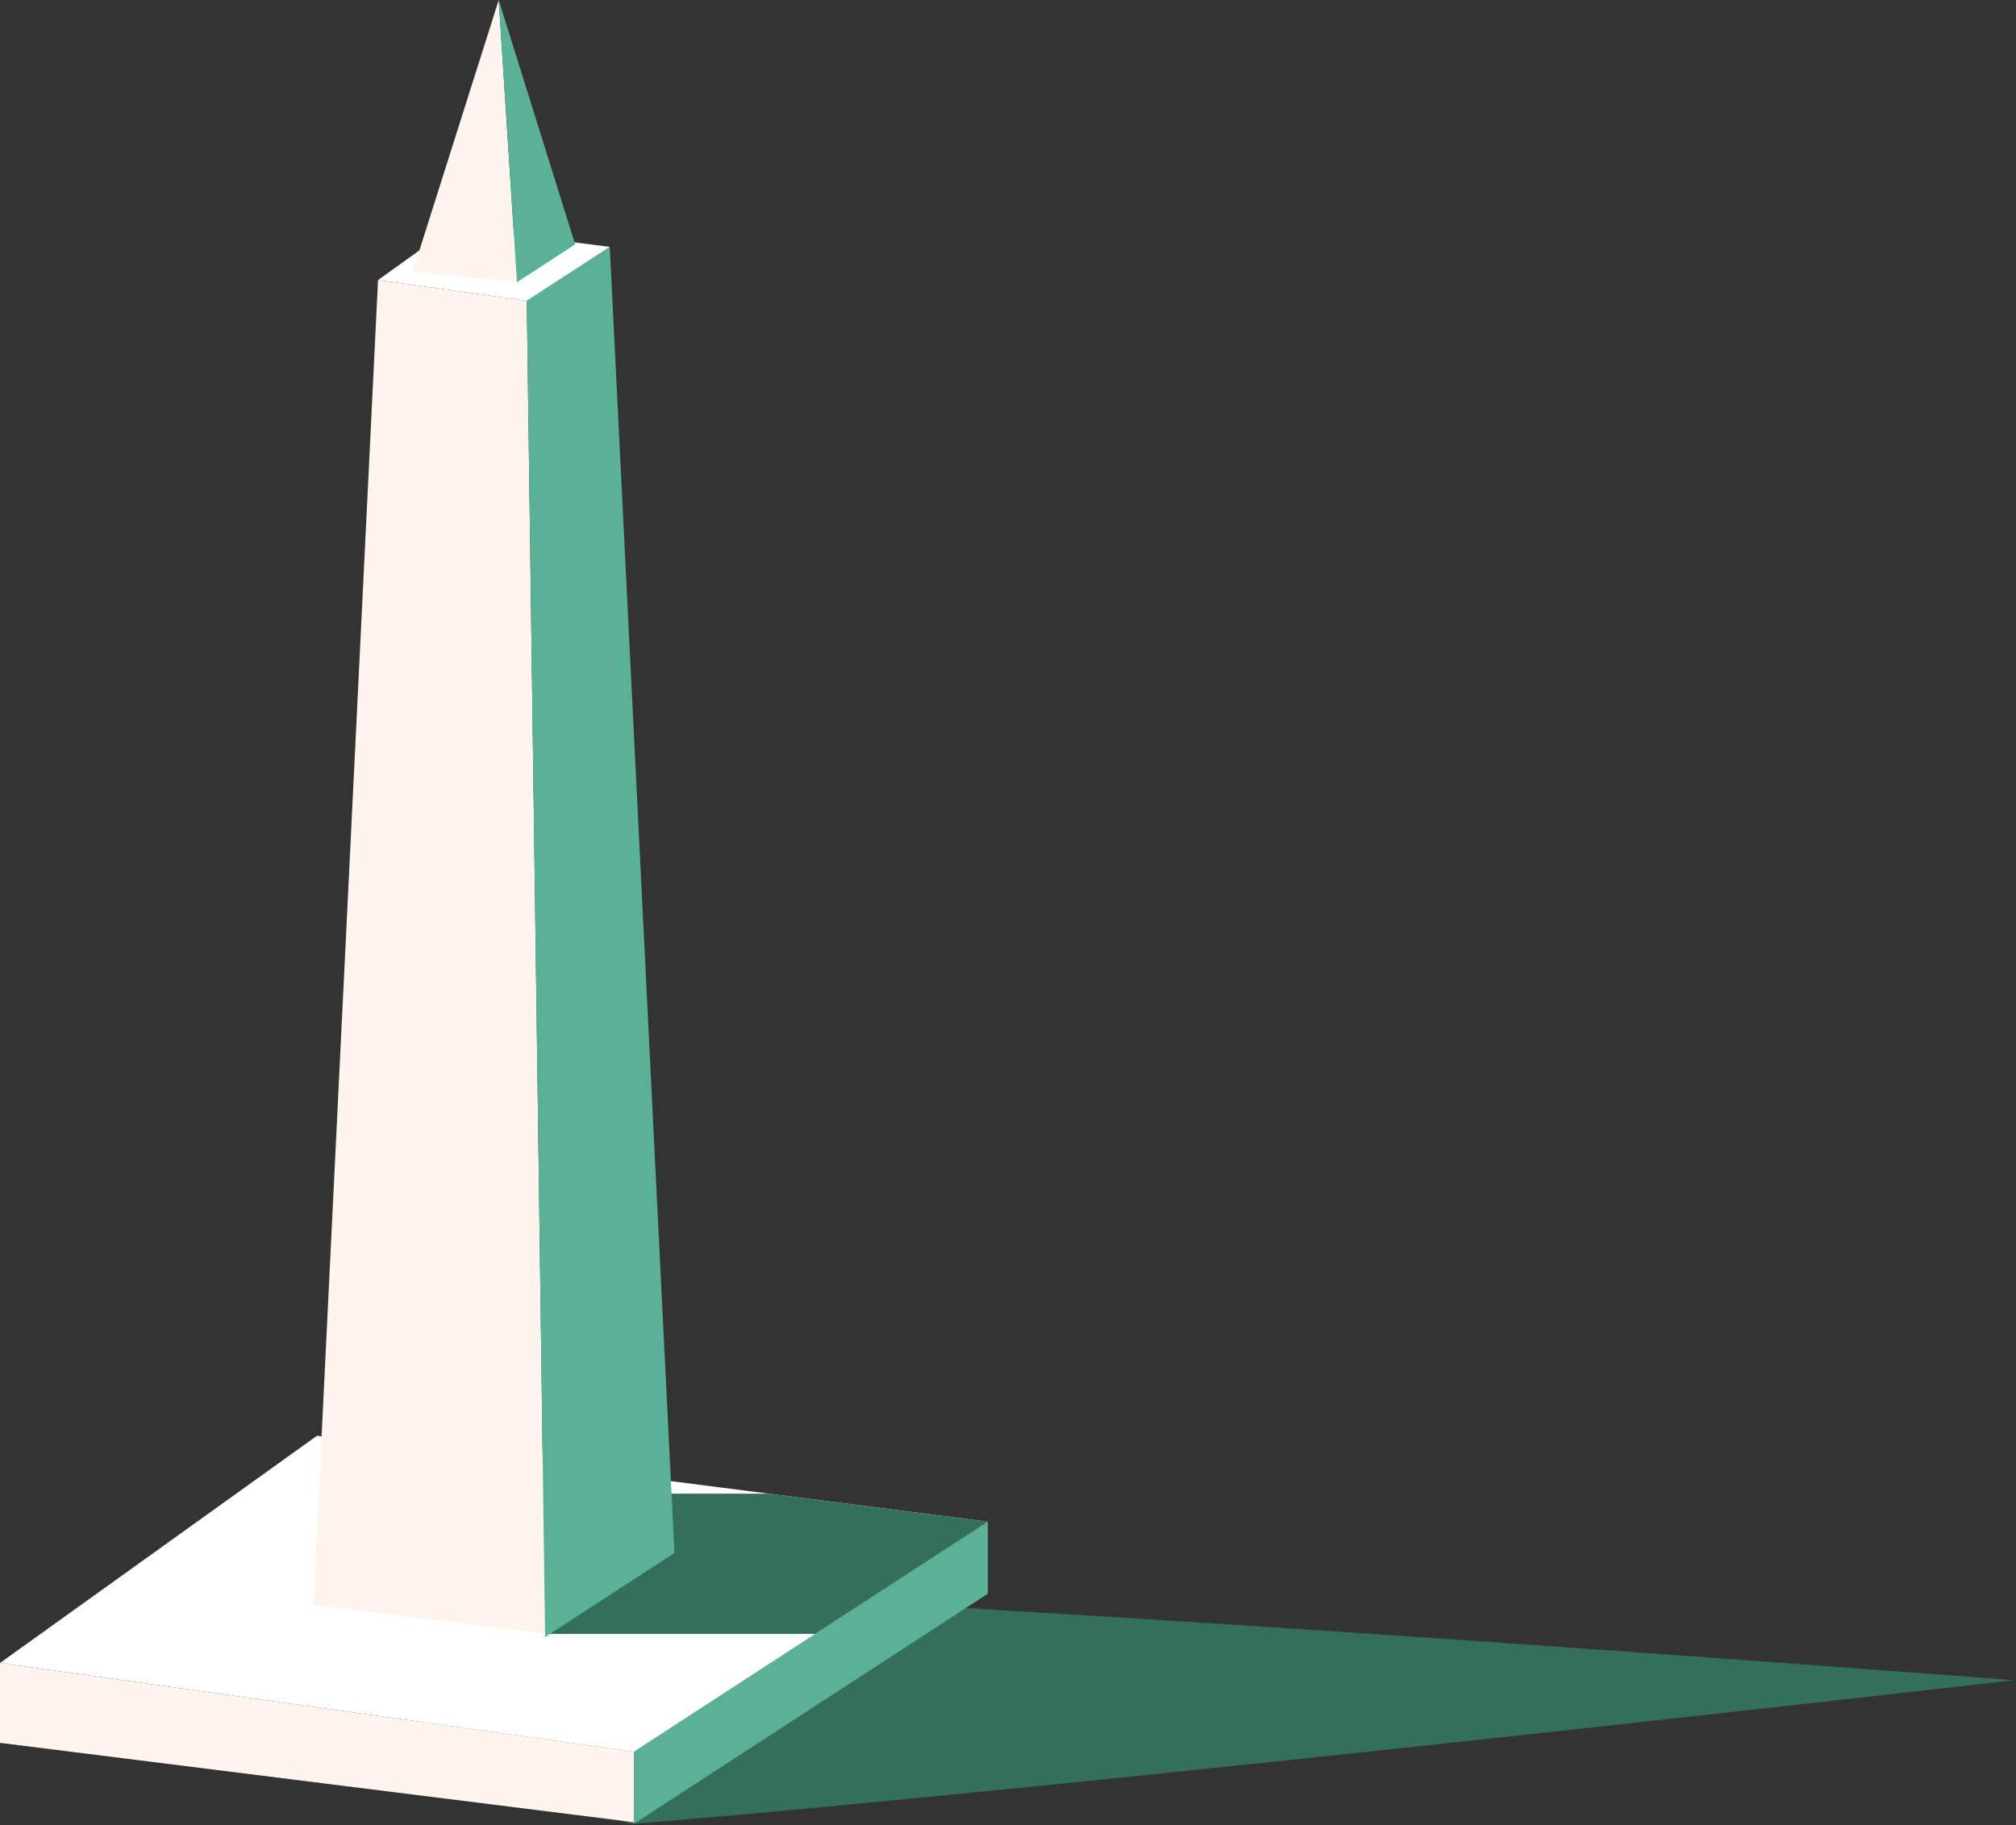
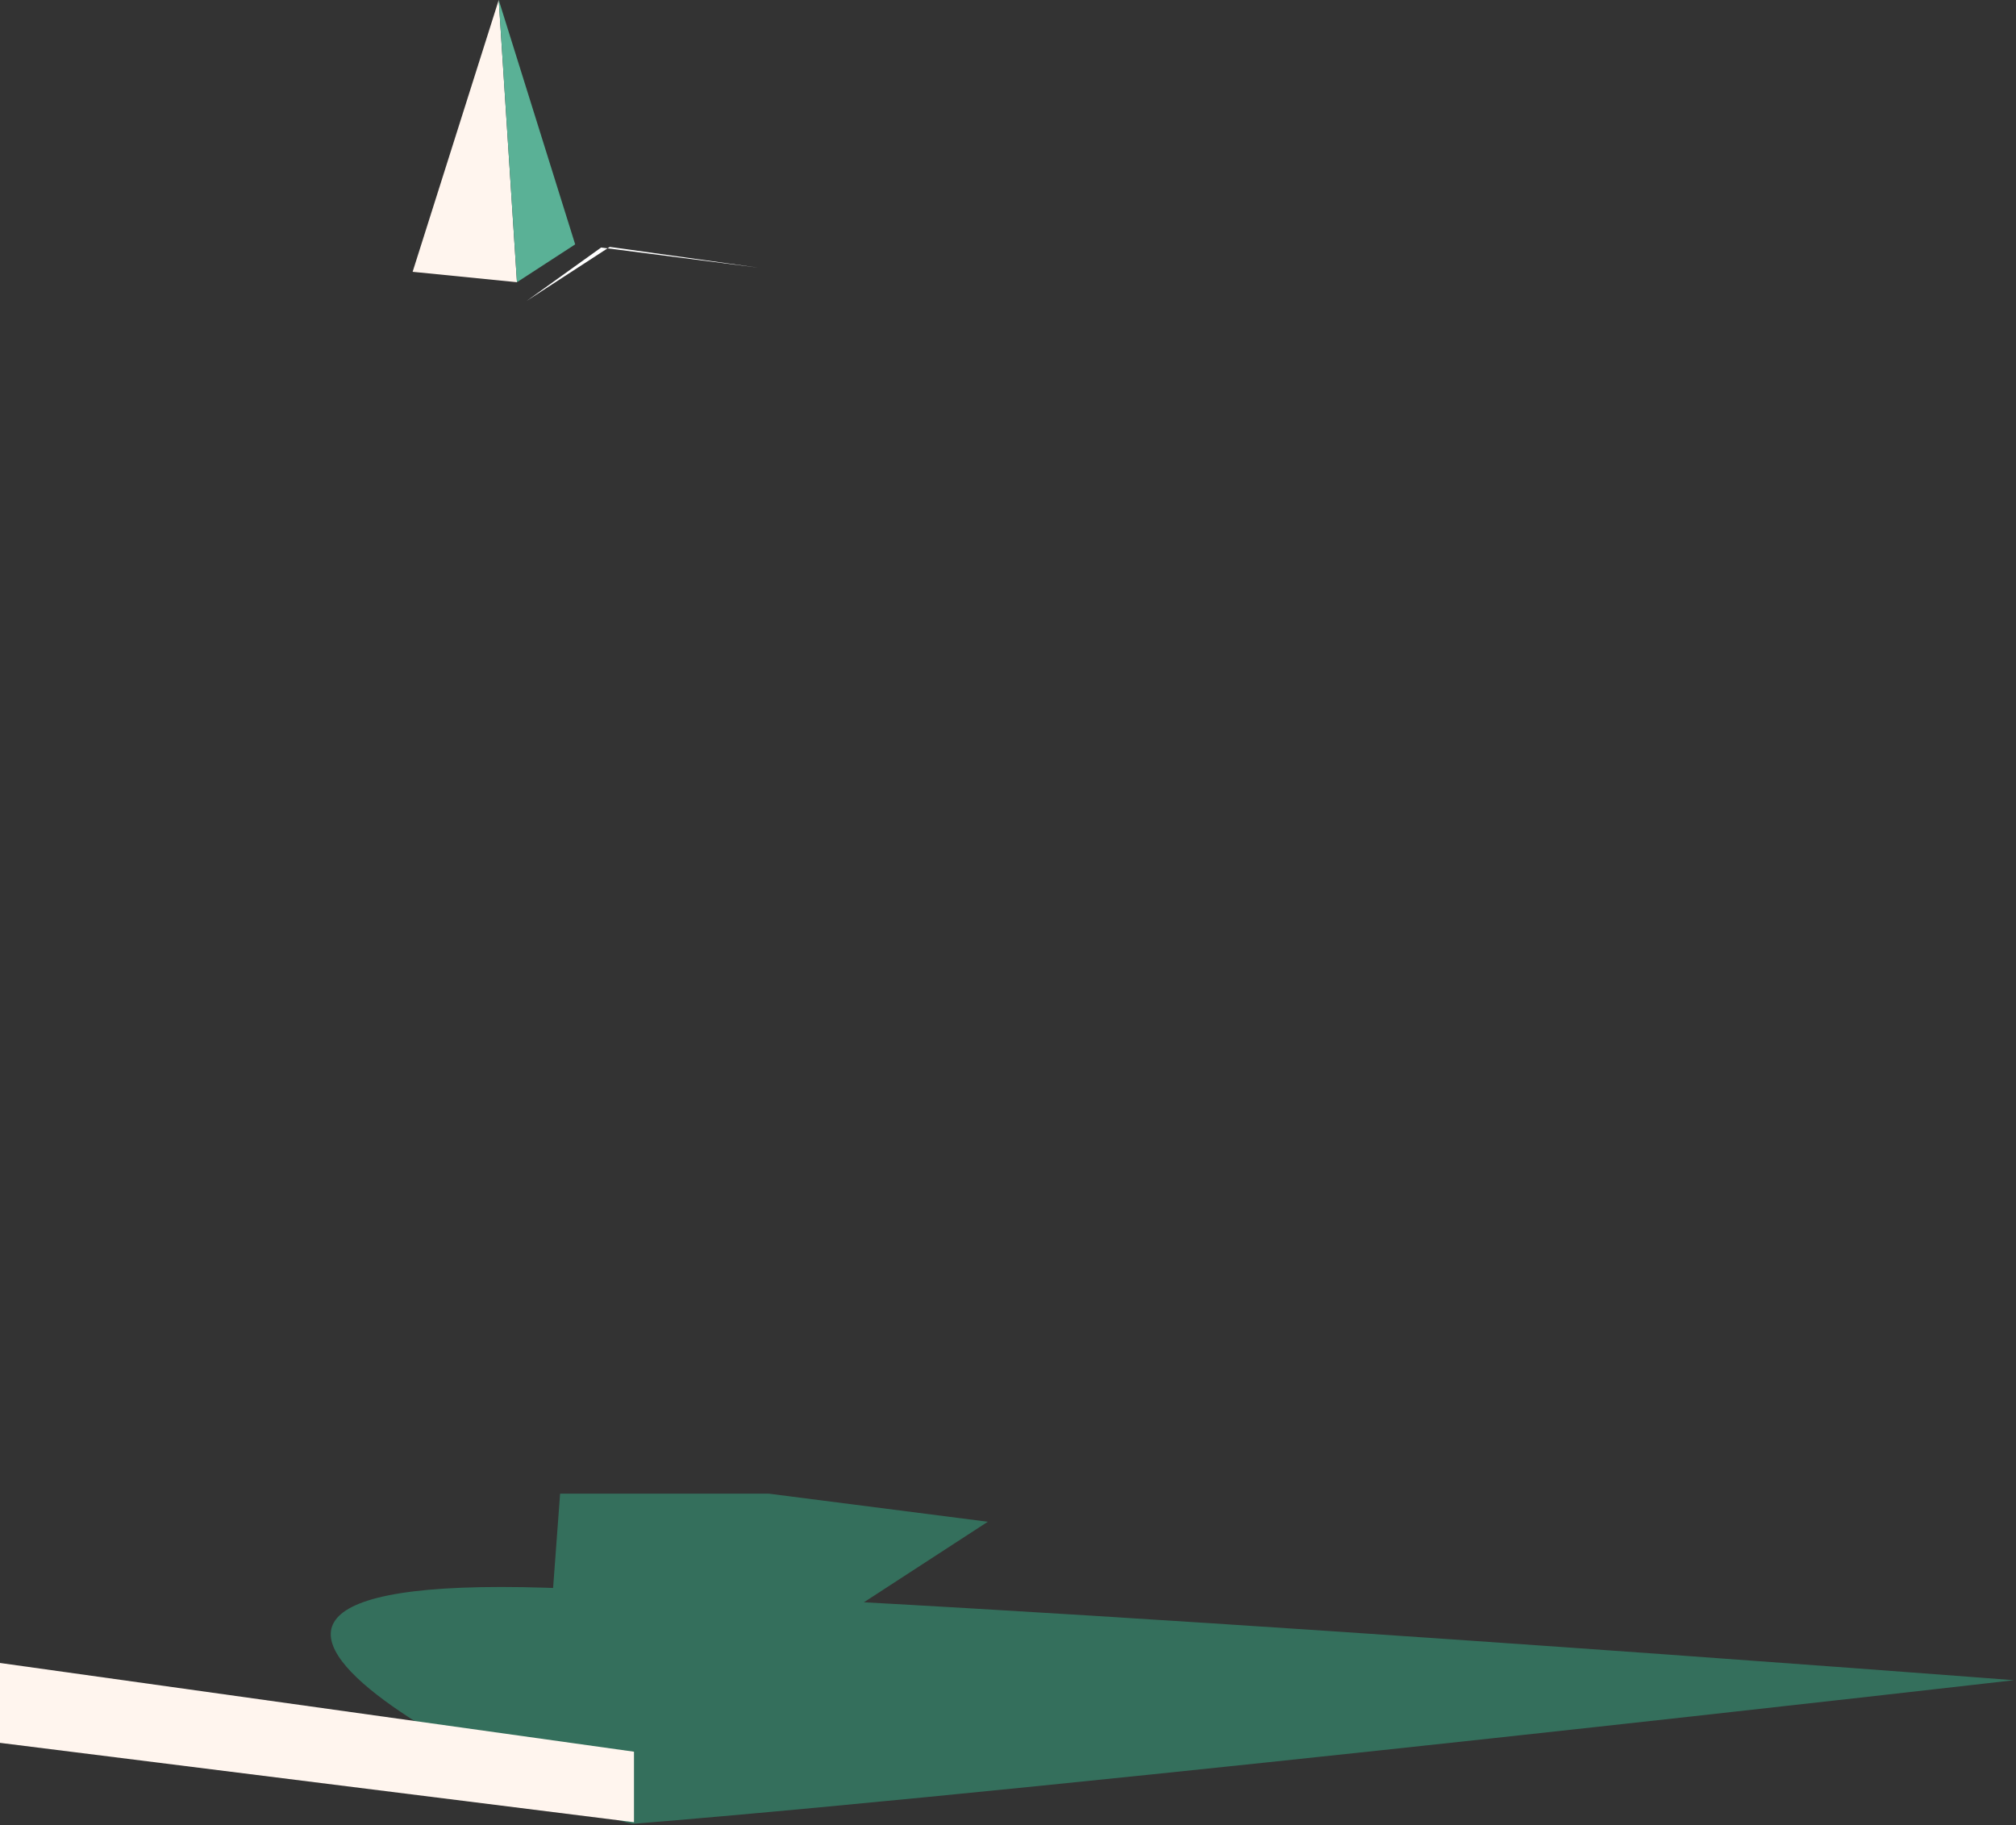
<svg xmlns="http://www.w3.org/2000/svg" width="100%" height="100%" viewBox="0 0 686 621" version="1.1" xml:space="preserve" style="fill-rule:evenodd;clip-rule:evenodd;stroke-linejoin:round;stroke-miterlimit:2;">
  <rect x="0" y="0" width="686" height="621" fill="#333333" stroke="none" />
  <g>
    <path d="M685.304,571.702c0,-0 -318.844,36.635 -469.575,48.837c-10.049,0.814 -206.452,-85.875 -29.734,-80.301c156.064,4.92 499.309,31.464 499.309,31.464" style="fill:#346f5c;fill-rule:nonzero;" />
    <path d="M215.729,620.023l-0,-23.997l-215.729,-30.191l0,27.181l215.729,27.007Z" style="fill:#fff5ee;fill-rule:nonzero;" />
-     <path d="M215.729,596.032l-0,24.507l120.406,-78.265l0,-24.494l-120.406,78.252Z" style="fill:#5ab196;fill-rule:nonzero;" />
-     <path d="M336.135,517.781l-120.406,78.246l-215.729,-30.191l107.863,-77.312l228.272,29.257Z" style="fill:#fff;fill-rule:nonzero;" />
-     <path d="M185.487,555.953l-6.237,-453.592l-50.614,-7.077l-22.011,450.798l78.862,9.871Z" style="fill:#fff5ee;fill-rule:nonzero;" />
    <path d="M187.043,555.953l90.349,-0l58.745,-38.171l-74.549,-9.557l-70.998,-0l-3.547,47.728Z" style="fill:#346f5c;fill-rule:nonzero;" />
-     <path d="M179.25,102.367l6.237,454.642l44.017,-28.608l-22.01,-444.394l-28.244,18.36Z" style="fill:#5ab196;fill-rule:nonzero;" />
-     <path d="M207.493,84.007l-28.244,18.354l-50.611,-7.077l25.307,-18.14l53.548,6.863Z" style="fill:#fff;fill-rule:nonzero;" />
+     <path d="M207.493,84.007l-28.244,18.354l25.307,-18.14l53.548,6.863Z" style="fill:#fff;fill-rule:nonzero;" />
    <path d="M140.408,92.484l29.297,-92.482l6.204,96.022l-35.501,-3.54Z" style="fill:#fff5ee;fill-rule:nonzero;" />
    <path d="M175.91,96.026l-6.204,-96.026l26.014,83.149l-19.81,12.877Z" style="fill:#5ab196;fill-rule:nonzero;" />
  </g>
</svg>